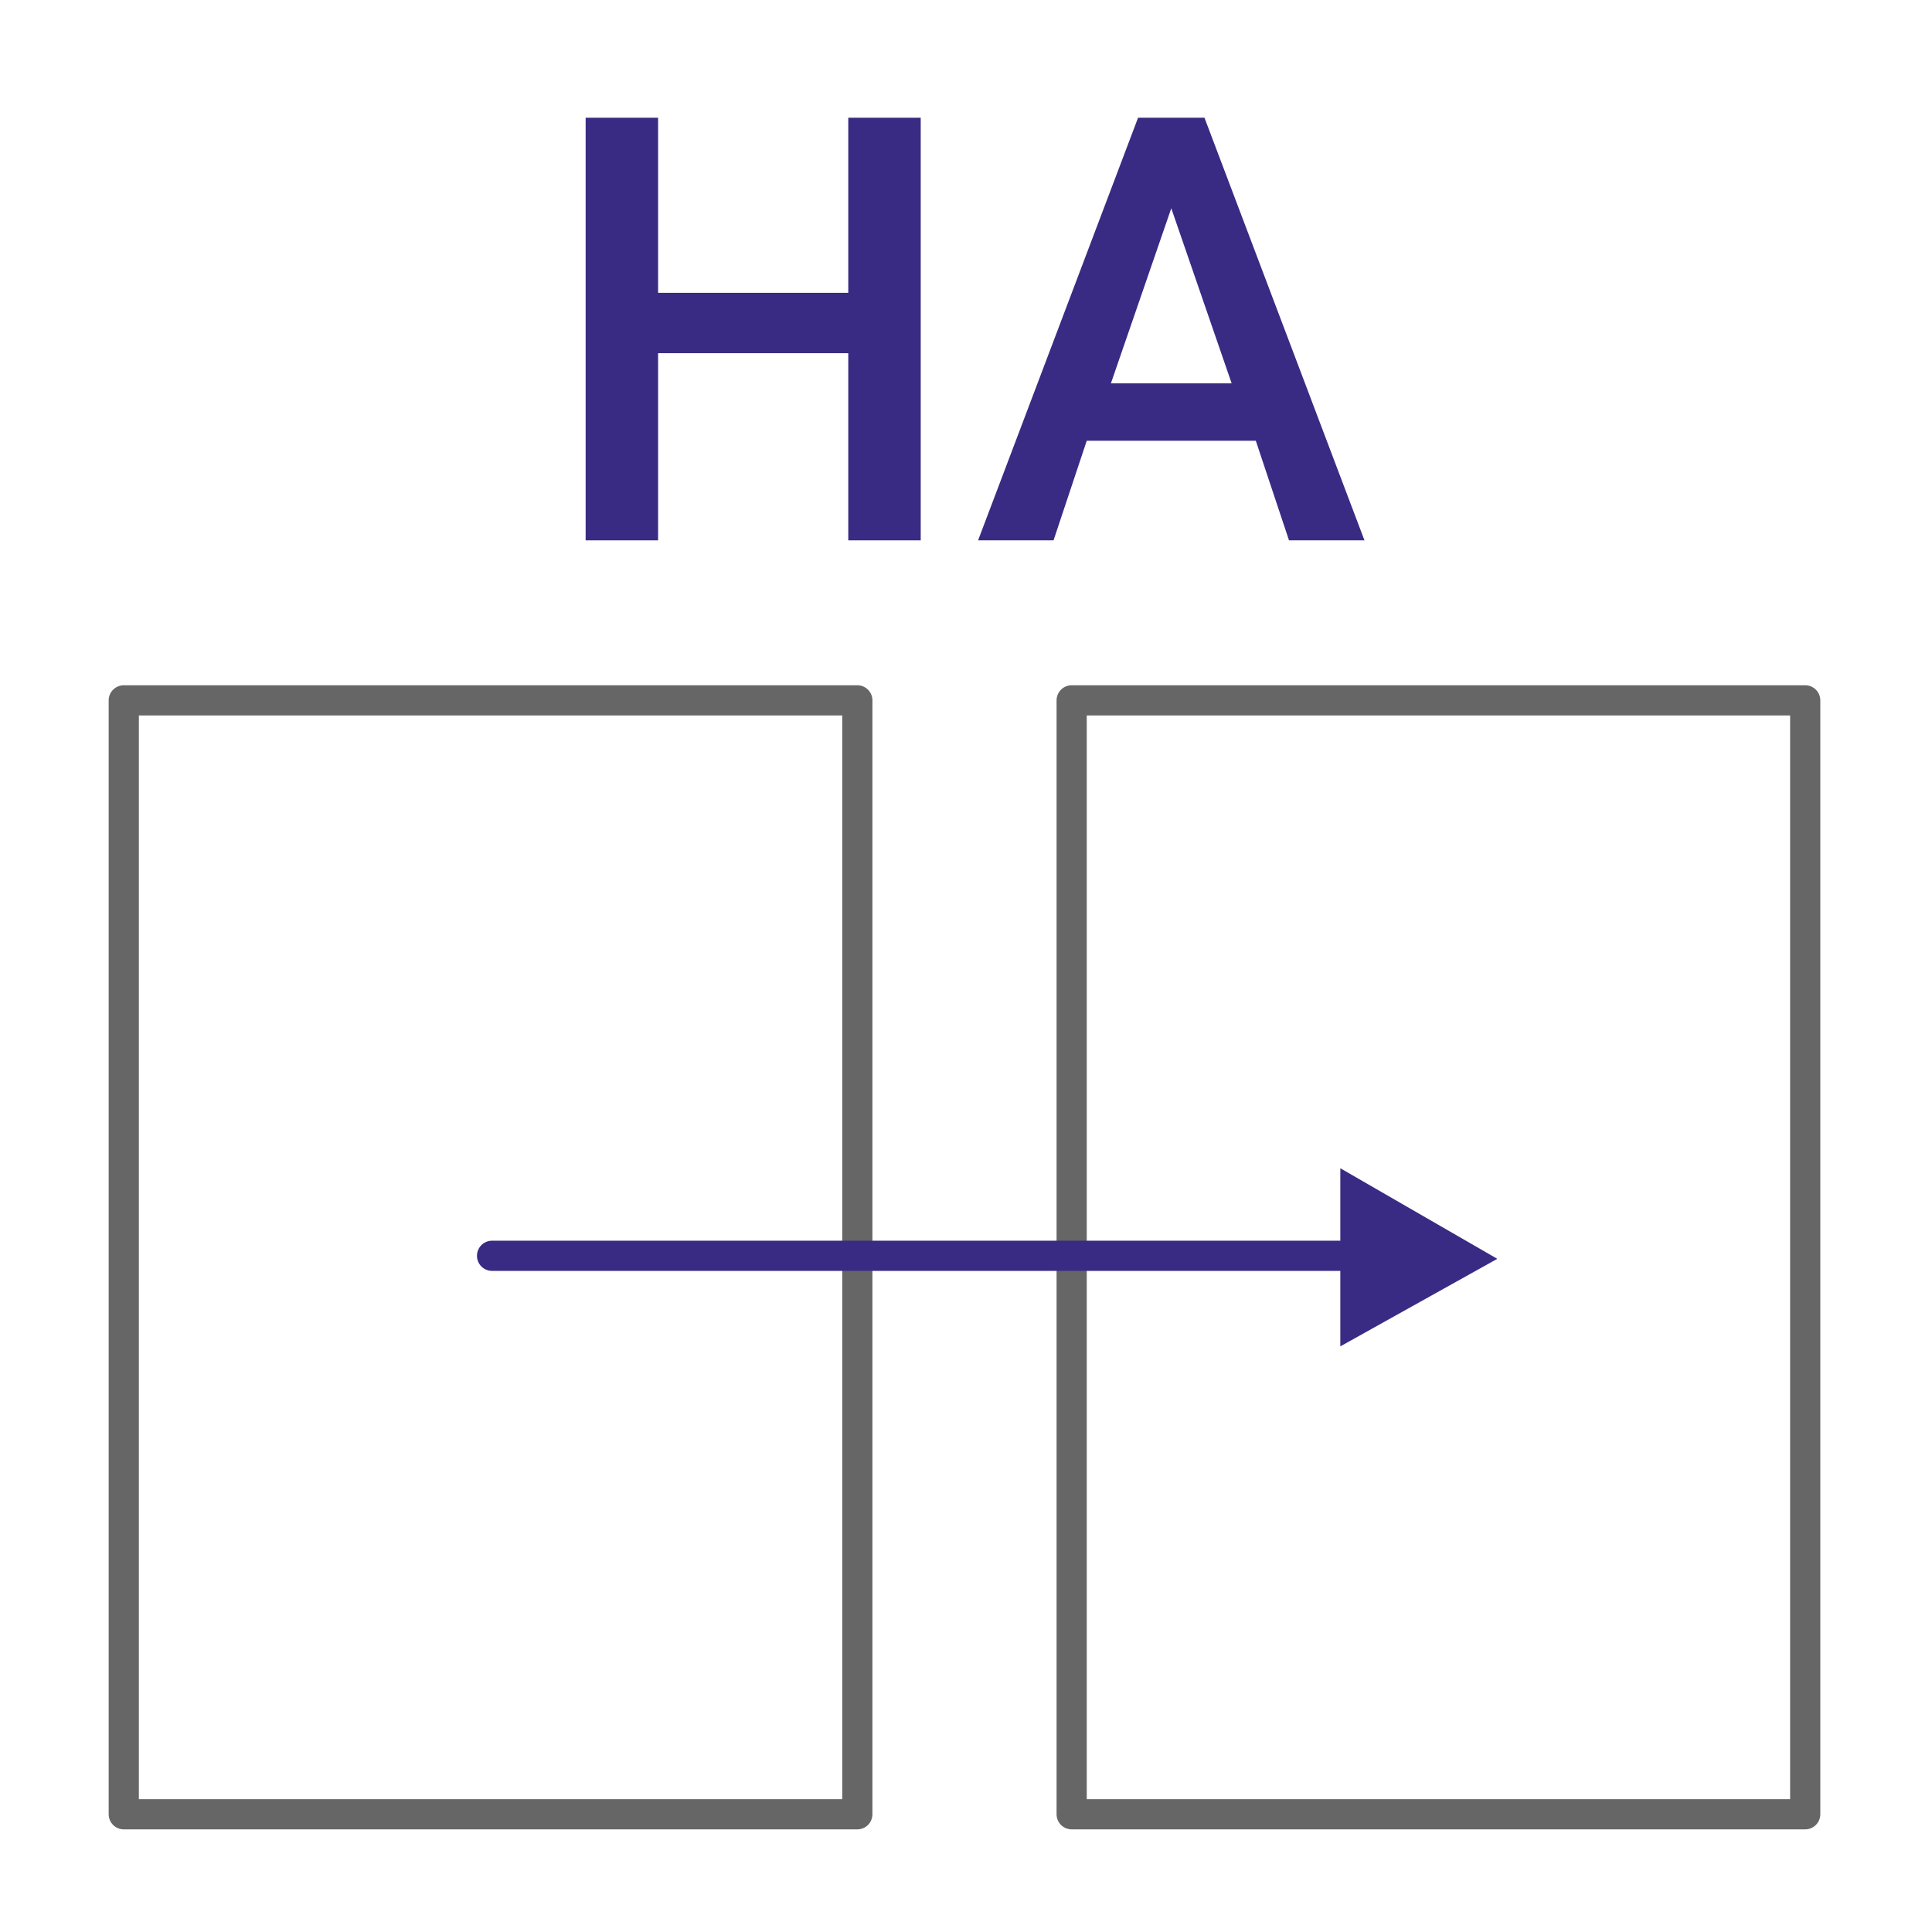
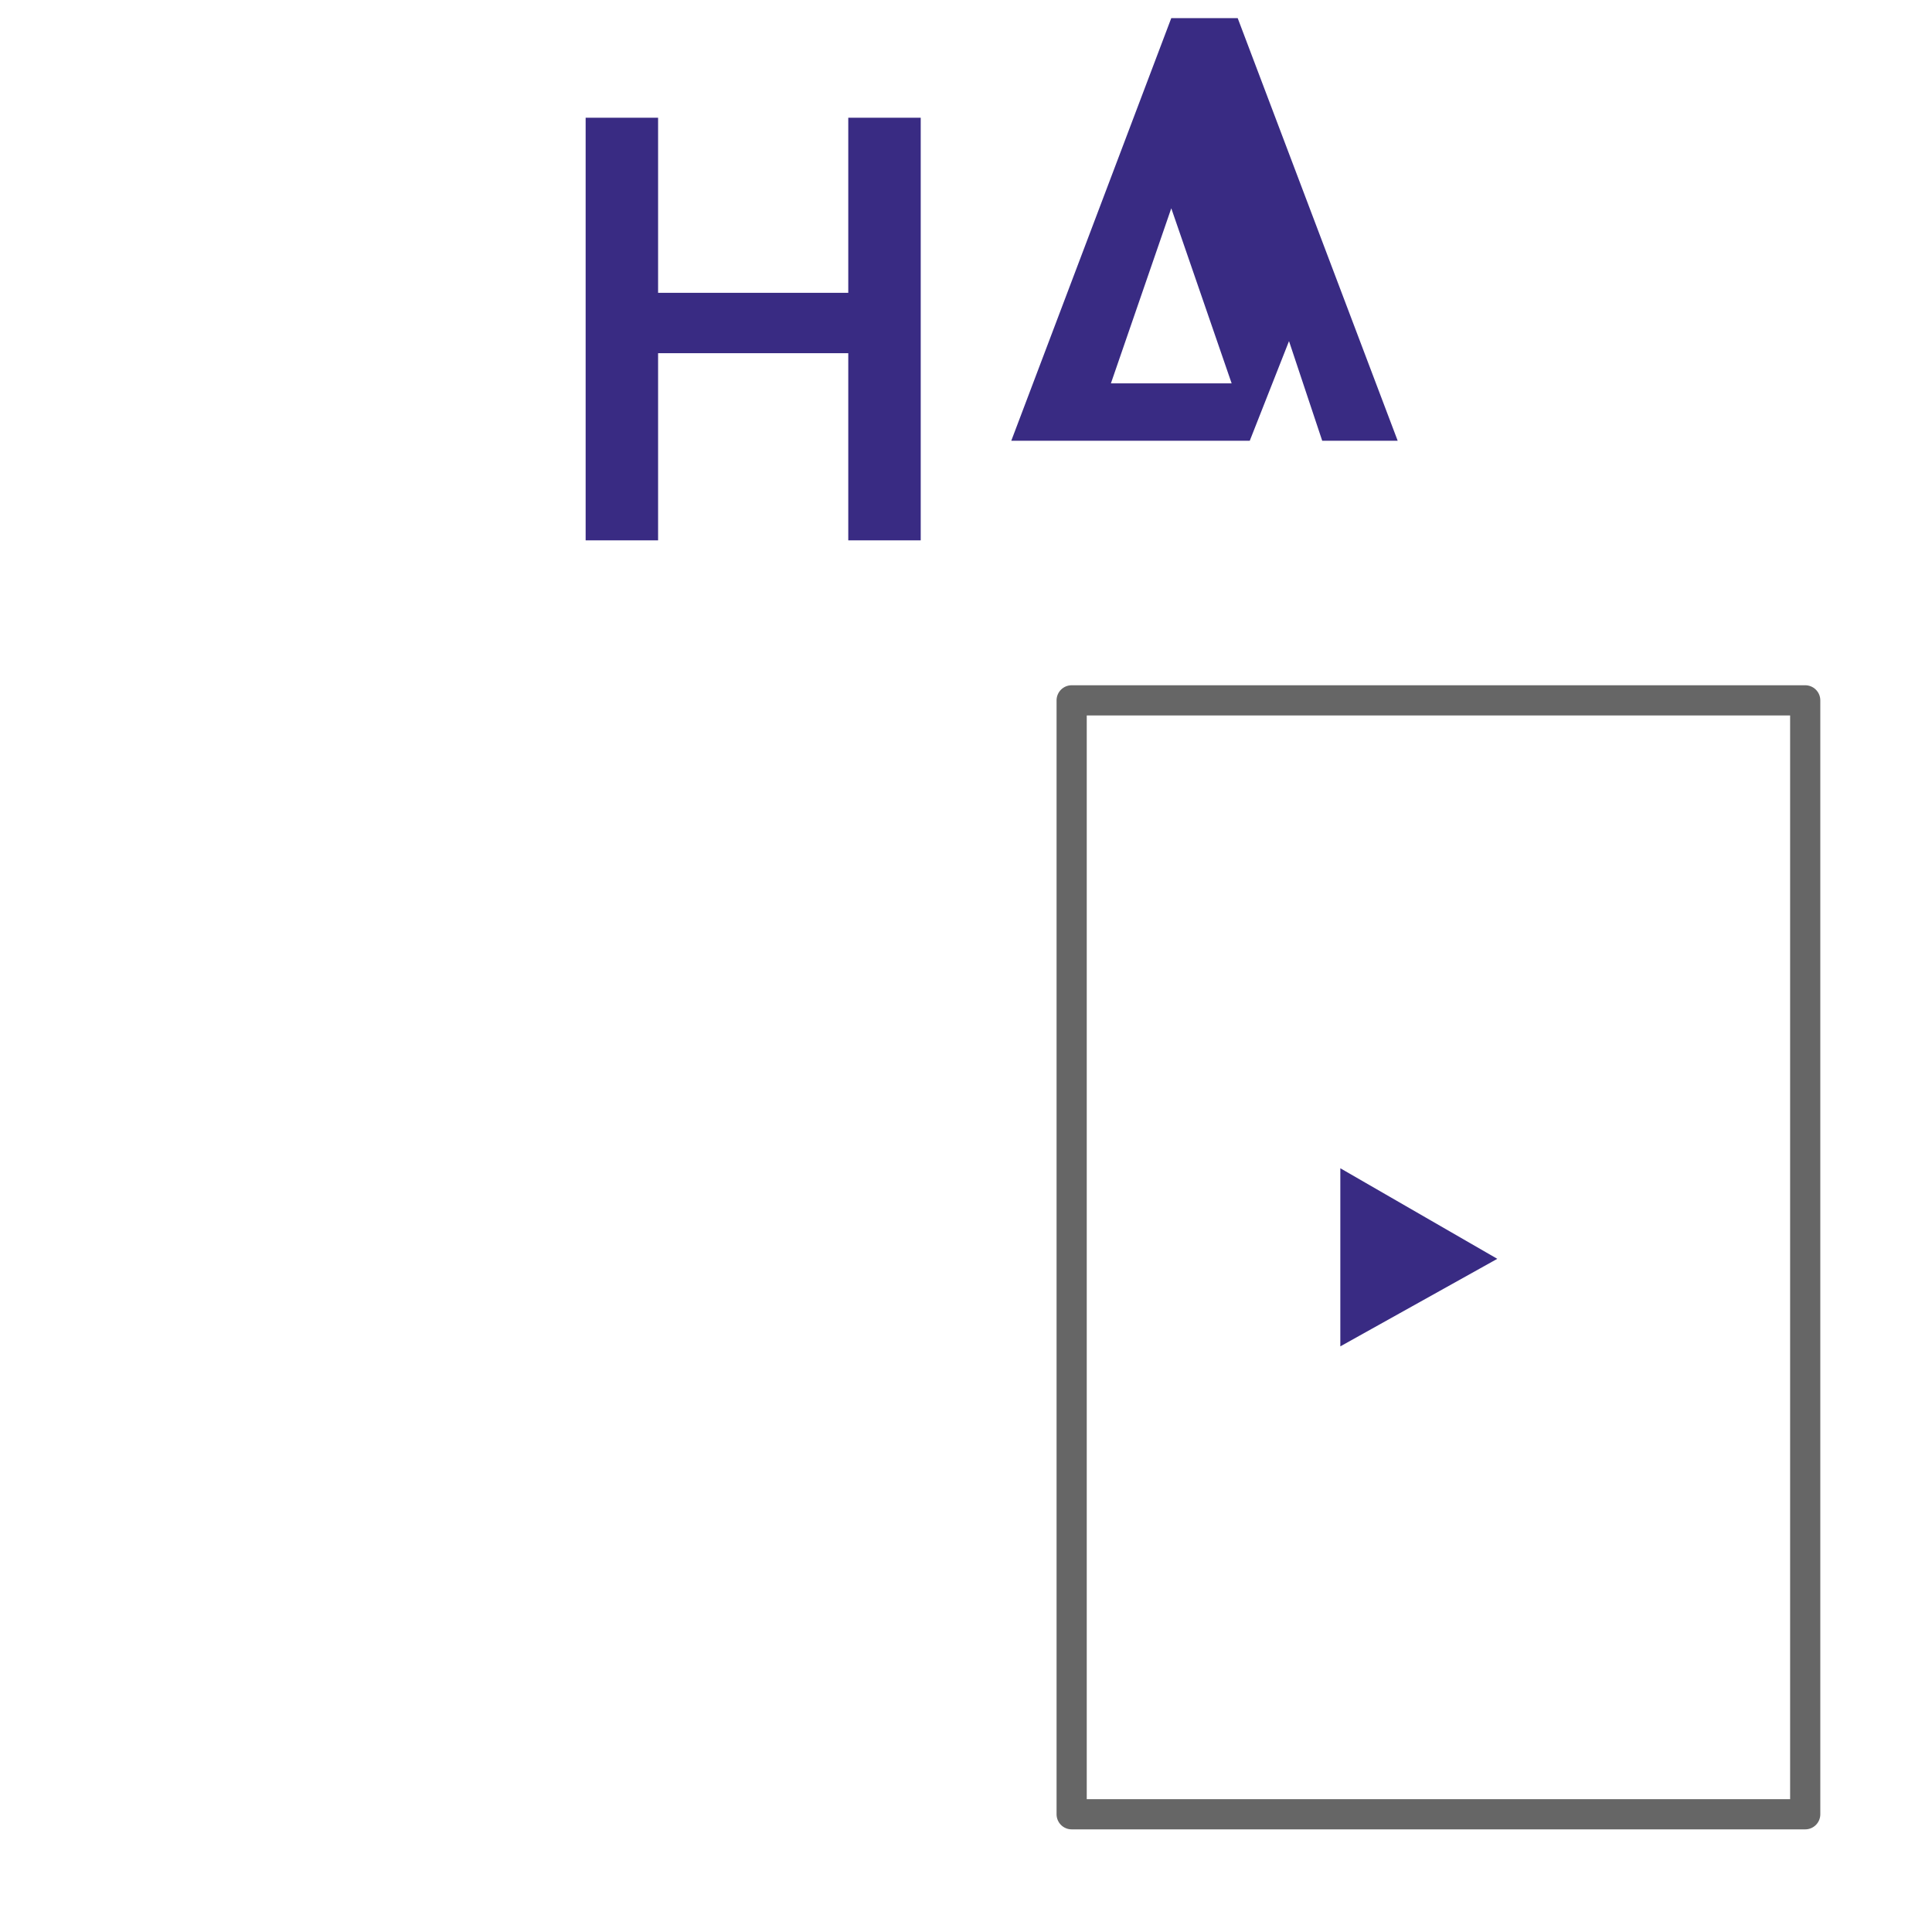
<svg xmlns="http://www.w3.org/2000/svg" id="business" version="1.1" viewBox="0 0 64 64">
  <defs>
    <style>
      .st0 {
        stroke: #666;
      }

      .st0, .st1 {
        fill: none;
        stroke-linecap: round;
        stroke-linejoin: round;
      }

      .st2 {
        fill: #392b83;
      }

      .st3 {
        isolation: isolate;
      }

      .st1 {
        stroke: #392b83;
      }
    </style>
  </defs>
  <g class="st3">
    <g class="st3">
      <path class="st2" d="M30.5,17.9h-2.4v-6.2h-6.3v6.2h-2.4V3.9h2.4v5.8h6.3V3.9h2.4v14Z" />
-       <path class="st2" d="M41.4,14.6h-5.4l-1.1,3.3h-2.5l5.3-14h2.2l5.3,14h-2.5l-1.1-3.3ZM36.7,12.7h4.1l-2-5.8-2,5.8Z" />
+       <path class="st2" d="M41.4,14.6h-5.4h-2.5l5.3-14h2.2l5.3,14h-2.5l-1.1-3.3ZM36.7,12.7h4.1l-2-5.8-2,5.8Z" />
    </g>
  </g>
-   <rect class="st0" x="4.1" y="23.2" width="24.3" height="36.9" />
  <rect class="st0" x="35.5" y="23.2" width="24.3" height="36.9" />
  <g>
-     <line class="st1" x1="16.3" y1="41.6" x2="45.3" y2="41.6" />
    <polygon class="st2" points="44.4 44.6 49.6 41.7 44.4 38.7 44.4 44.6" />
  </g>
</svg>